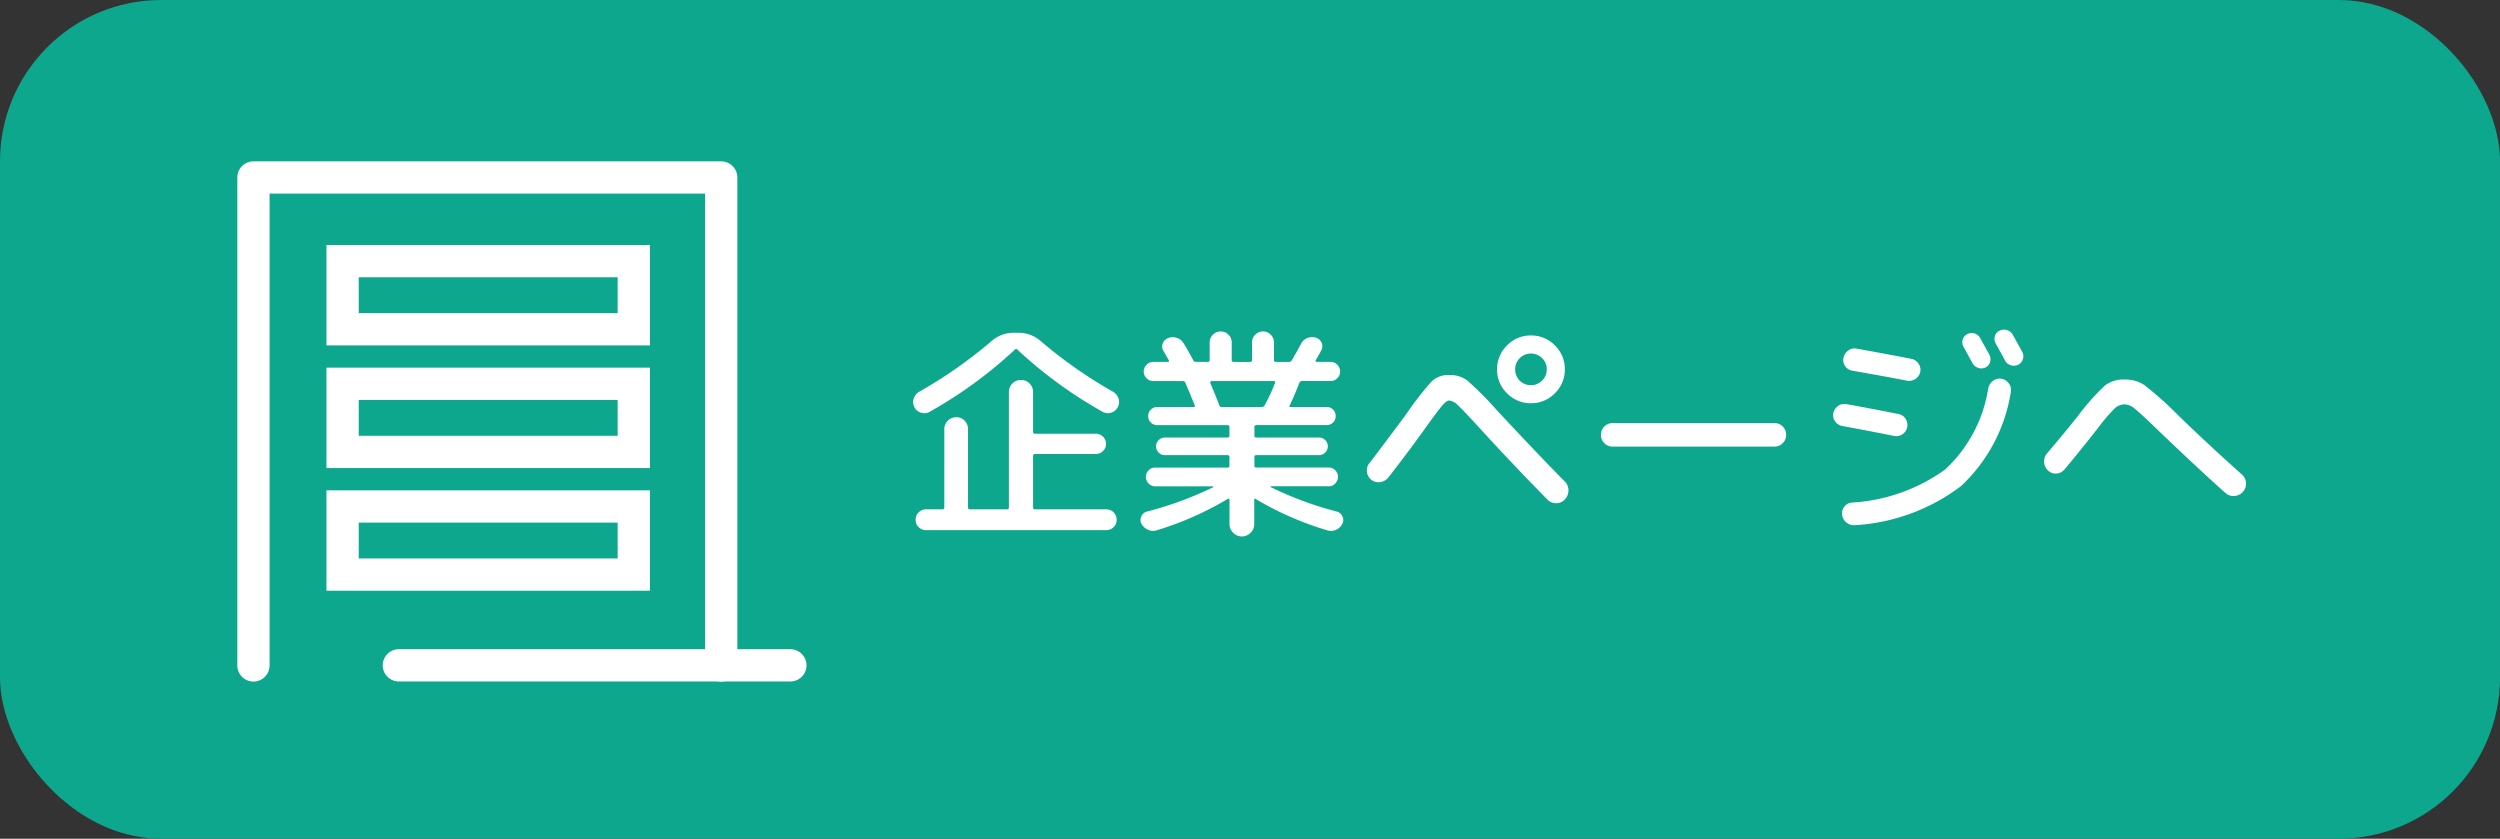
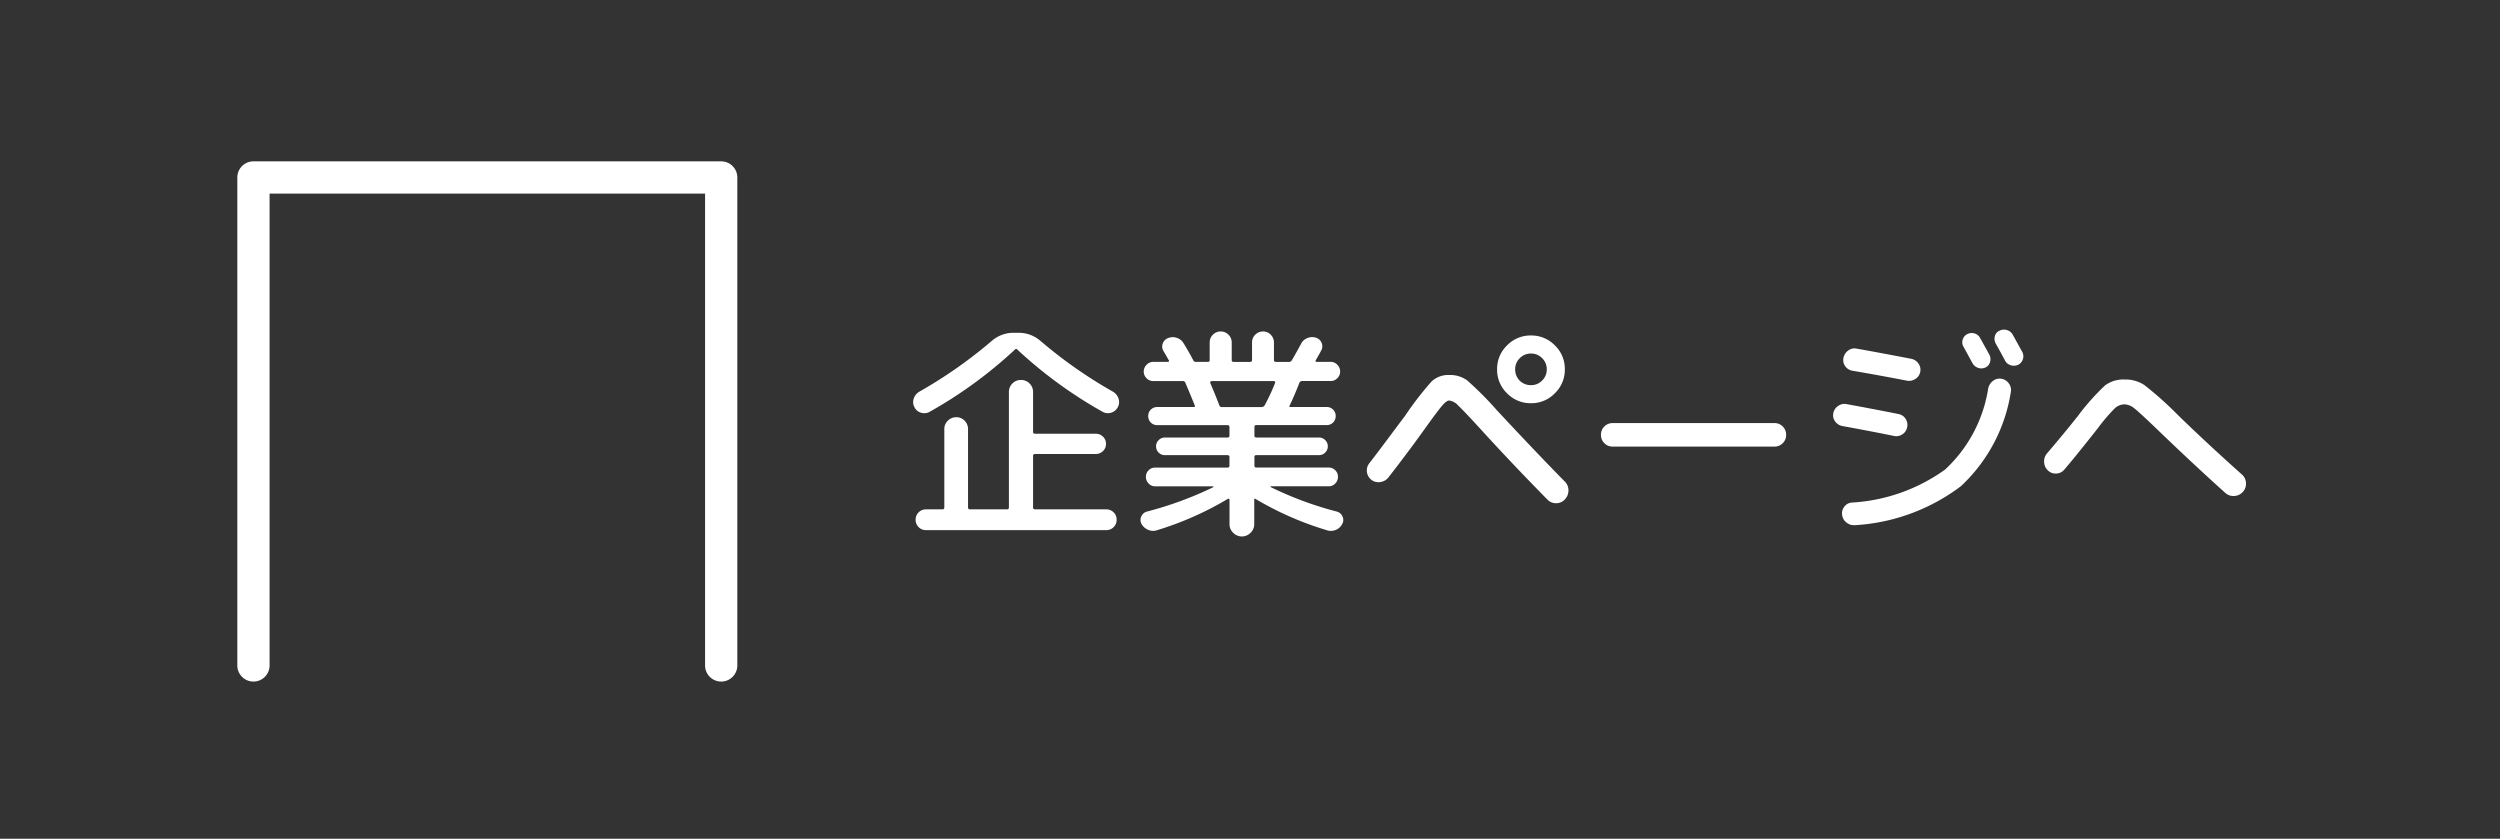
<svg xmlns="http://www.w3.org/2000/svg" height="52" viewBox="0 0 155 52" width="155">
  <rect x="0" y="0" width="155" height="52" fill="#333333" stroke="none" />
-   <rect fill="#0da78d" height="52" rx="10" width="155" />
  <g fill="#fff">
    <path d="M57.638 25.532a.662.662 0 01-.532.056.638.638 0 01-.406-.336.664.664 0 01-.049-.539.775.775 0 01.343-.427 28.652 28.652 0 004.48-3.136 2.063 2.063 0 011.386-.518h.28a2.063 2.063 0 011.386.518 28.52 28.52 0 004.48 3.136.775.775 0 01.343.427.664.664 0 01-.049.539.688.688 0 01-.413.336.648.648 0 01-.525-.056 27.413 27.413 0 01-5.278-3.85.1.1 0 00-.168 0 27.413 27.413 0 01-5.278 3.85zm1.12.56a.727.727 0 01.532-.224.692.692 0 01.518.217.727.727 0 01.21.525v4.844a.111.111 0 00.126.126h2.282a.111.111 0 00.126-.126v-7.14a.732.732 0 01.217-.539.715.715 0 01.525-.217.732.732 0 01.539.217.732.732 0 01.217.539v2.45a.111.111 0 00.126.126h3.752a.632.632 0 01.455.182.6.6 0 01.189.448.6.6 0 01-.189.448.632.632 0 01-.455.182h-3.752a.111.111 0 00-.126.126v3.178a.111.111 0 00.126.126h4.41a.632.632 0 01.455.182.614.614 0 01.189.462.614.614 0 01-.189.462.632.632 0 01-.455.182H57.414a.632.632 0 01-.455-.182.614.614 0 01-.189-.462.614.614 0 01.189-.462.632.632 0 01.455-.182h1.022q.112 0 .112-.126V26.61a.7.7 0 01.21-.518zm12.992 6.776a.738.738 0 01-.55-.014.807.807 0 01-.42-.364.491.491 0 01-.021-.462.523.523 0 01.343-.308 22.165 22.165 0 004.116-1.512.047.047 0 00.014-.035q0-.021-.028-.021H71.62a.542.542 0 01-.406-.175.577.577 0 01-.168-.413.553.553 0 01.168-.406.553.553 0 01.406-.168h4.48a.111.111 0 00.126-.126v-.532q0-.112-.126-.112h-3.878a.525.525 0 01-.385-.161.525.525 0 01-.161-.385.525.525 0 01.161-.385.525.525 0 01.385-.161H76.1q.126 0 .126-.112v-.532a.111.111 0 00-.126-.126h-4.35a.542.542 0 01-.4-.161.542.542 0 01-.161-.4.542.542 0 01.161-.4.542.542 0 01.4-.161H74q.126 0 .07-.112-.182-.462-.574-1.386a.163.163 0 00-.168-.112H71.5a.565.565 0 01-.413-.175.565.565 0 01-.175-.413.588.588 0 01.175-.42.554.554 0 01.413-.182h.91a.069.069 0 00.063-.035.047.047 0 00-.007-.063q-.294-.518-.322-.56a.524.524 0 01-.056-.469.546.546 0 01.322-.343.759.759 0 01.546-.021.729.729 0 01.42.329q.266.42.6 1.05a.174.174 0 00.182.112h.728a.1.1 0 00.114-.11v-1.092a.66.66 0 01.2-.483.66.66 0 01.483-.2.66.66 0 01.483.2.66.66 0 01.2.483v1.092q0 .112.126.112H77.5q.126 0 .126-.112v-1.092a.66.66 0 01.2-.483.66.66 0 01.483-.2.637.637 0 01.476.2.671.671 0 01.2.483v1.092q0 .112.126.112h.8a.194.194 0 00.182-.1q.154-.252.574-1.022a.718.718 0 01.392-.357.774.774 0 01.532-.021.547.547 0 01.35.322.536.536 0 01-.028.476q-.056.112-.336.6a.047.047 0 00-.007.063.069.069 0 00.063.035h.868a.554.554 0 01.413.182.588.588 0 01.175.42.565.565 0 01-.175.413.565.565 0 01-.413.175h-1.778a.18.18 0 00-.168.126q-.322.826-.6 1.4-.056.084.07.084h2.226a.542.542 0 01.4.161.542.542 0 01.161.4.542.542 0 01-.161.4.542.542 0 01-.4.161H77.9a.111.111 0 00-.126.126v.532q0 .112.126.112h3.878a.525.525 0 01.385.161.525.525 0 01.161.385.525.525 0 01-.161.385.525.525 0 01-.385.161H77.9q-.126 0-.126.112v.532a.111.111 0 00.126.126h4.48a.553.553 0 01.406.168.553.553 0 01.168.406.577.577 0 01-.168.413.542.542 0 01-.406.175h-3.584a.045.045 0 00-.028.042 21.543 21.543 0 004.126 1.528.523.523 0 01.343.308.491.491 0 01-.021.462.765.765 0 01-.416.371.778.778 0 01-.553.007 19.629 19.629 0 01-4.4-1.932q-.084-.056-.084.056v1.498a.732.732 0 01-.231.546.75.75 0 01-.532.224.75.75 0 01-.539-.224.732.732 0 01-.231-.546v-1.5a.067.067 0 00-.042-.063.055.055 0 00-.07.007 19.663 19.663 0 01-4.368 1.934zm4-7.63h2.478a.209.209 0 00.182-.112 11.251 11.251 0 00.644-1.386q.028-.112-.084-.112h-3.86a.067.067 0 00-.063.042.106.106 0 00-.007.084q.392.924.56 1.386a.154.154 0 00.154.098zM94.22 23.6a.98.98 0 00.7.28.944.944 0 00.693-.287.944.944 0 00.287-.693.944.944 0 00-.287-.693.944.944 0 00-.693-.287.944.944 0 00-.693.287.944.944 0 00-.287.693.98.98 0 00.28.7zm-.784-2.184a2.023 2.023 0 011.484-.616 2.023 2.023 0 011.484.616 2.023 2.023 0 01.616 1.484 2.023 2.023 0 01-.62 1.484 2.023 2.023 0 01-1.48.616 2.023 2.023 0 01-1.484-.616 2.023 2.023 0 01-.616-1.484 2.023 2.023 0 01.616-1.484zm-8.414 8.33a.727.727 0 01-.273-.49.708.708 0 01.147-.532q.448-.574 1.267-1.673t.931-1.239a19.562 19.562 0 011.673-2.17 1.511 1.511 0 011.085-.392 1.784 1.784 0 011.113.336 20.429 20.429 0 011.827 1.834q2.45 2.632 4.214 4.424a.766.766 0 01.238.56.79.79 0 01-.224.56.714.714 0 01-.539.236.735.735 0 01-.539-.224Q93.7 28.7 91.686 26.484q-.952-1.036-1.281-1.344a.915.915 0 00-.553-.308q-.168 0-.448.329T88.4 26.5q-1.12 1.568-2.324 3.108a.765.765 0 01-.5.28.707.707 0 01-.554-.142zm14.966-2.058a.7.7 0 01-.518-.21.7.7 0 01-.21-.518.7.7 0 01.21-.518.7.7 0 01.518-.21h10.024a.7.7 0 01.518.21.7.7 0 01.21.518.7.7 0 01-.21.518.7.7 0 01-.518.21zm24.122-4.2a.691.691 0 01.448.3.665.665 0 01.112.525 10.106 10.106 0 01-3.094 5.831 12.071 12.071 0 01-6.552 2.416.733.733 0 01-.532-.154.7.7 0 01-.28-.476.655.655 0 01.133-.511.629.629 0 01.455-.259 10.978 10.978 0 005.8-2.051 8.681 8.681 0 002.67-5.033.791.791 0 01.308-.469.655.655 0 01.532-.119zm-2.142-2.772a.6.6 0 01.455-.042.557.557 0 01.343.28q.49.882.574 1.036a.589.589 0 01.042.455.507.507 0 01-.294.343.592.592 0 01-.455.014.611.611 0 01-.343-.294l-.56-1.022a.544.544 0 01-.042-.434.556.556 0 01.28-.336zm2-.21a.612.612 0 01.462-.042.6.6 0 01.364.294l.588 1.064a.575.575 0 01.035.455.575.575 0 01-.3.343.631.631 0 01-.462.021.575.575 0 01-.35-.3q-.182-.35-.574-1.05a.6.6 0 01-.049-.448.484.484 0 01.288-.337zm-9.742 5.908a.707.707 0 01-.448-.287.625.625 0 01-.112-.511.691.691 0 01.3-.448.665.665 0 01.525-.112q1.988.364 3.22.616a.648.648 0 01.434.294.676.676 0 01.1.518.673.673 0 01-.294.441.66.66 0 01-.518.105q-1.219-.252-3.207-.616zm.616-3.43a.681.681 0 01-.442-.284.64.64 0 01-.105-.511.725.725 0 01.294-.455.631.631 0 01.518-.119q1.05.182 3.388.63a.7.7 0 01.448.294.645.645 0 01.112.518.661.661 0 01-.308.441.7.7 0 01-.532.1q-1.805-.348-3.373-.614zM128 29.1a.682.682 0 01-.5.259.67.67 0 01-.525-.189.737.737 0 01-.238-.525.738.738 0 01.182-.539q1.064-1.246 1.918-2.324a14.345 14.345 0 011.68-1.89 1.912 1.912 0 011.223-.362 2.121 2.121 0 011.211.343 21.9 21.9 0 012.121 1.9q1.848 1.792 3.92 3.64a.741.741 0 01.259.525.732.732 0 01-.189.553.748.748 0 01-.532.259.741.741 0 01-.56-.189q-1.97-1.767-4.382-4.091-.98-.938-1.281-1.169a.979.979 0 00-.6-.231.884.884 0 00-.588.245 11.026 11.026 0 00-1.036 1.211Q128.688 28.3 128 29.1zM44.714 42.257a1 1 0 01-1-1V12.004h-27v29.253a1 1 0 01-2 0V11.004a1 1 0 011-1h29a1 1 0 011 1v30.253a1 1 0 01-1 1z" />
-     <path d="M49.001 42.252H24.73a1 1 0 010-2h24.273a1 1 0 010 2zm-26.76-25.063v2.224h16.054v-2.224zm-2-2h20.054v6.224H20.241zm2 17.213v2.224h16.054v-2.224zm-2-2h20.054v6.224H20.241zm2-5.607v2.224h16.054v-2.224zm-2-2h20.054v6.224H20.241z" />
  </g>
</svg>